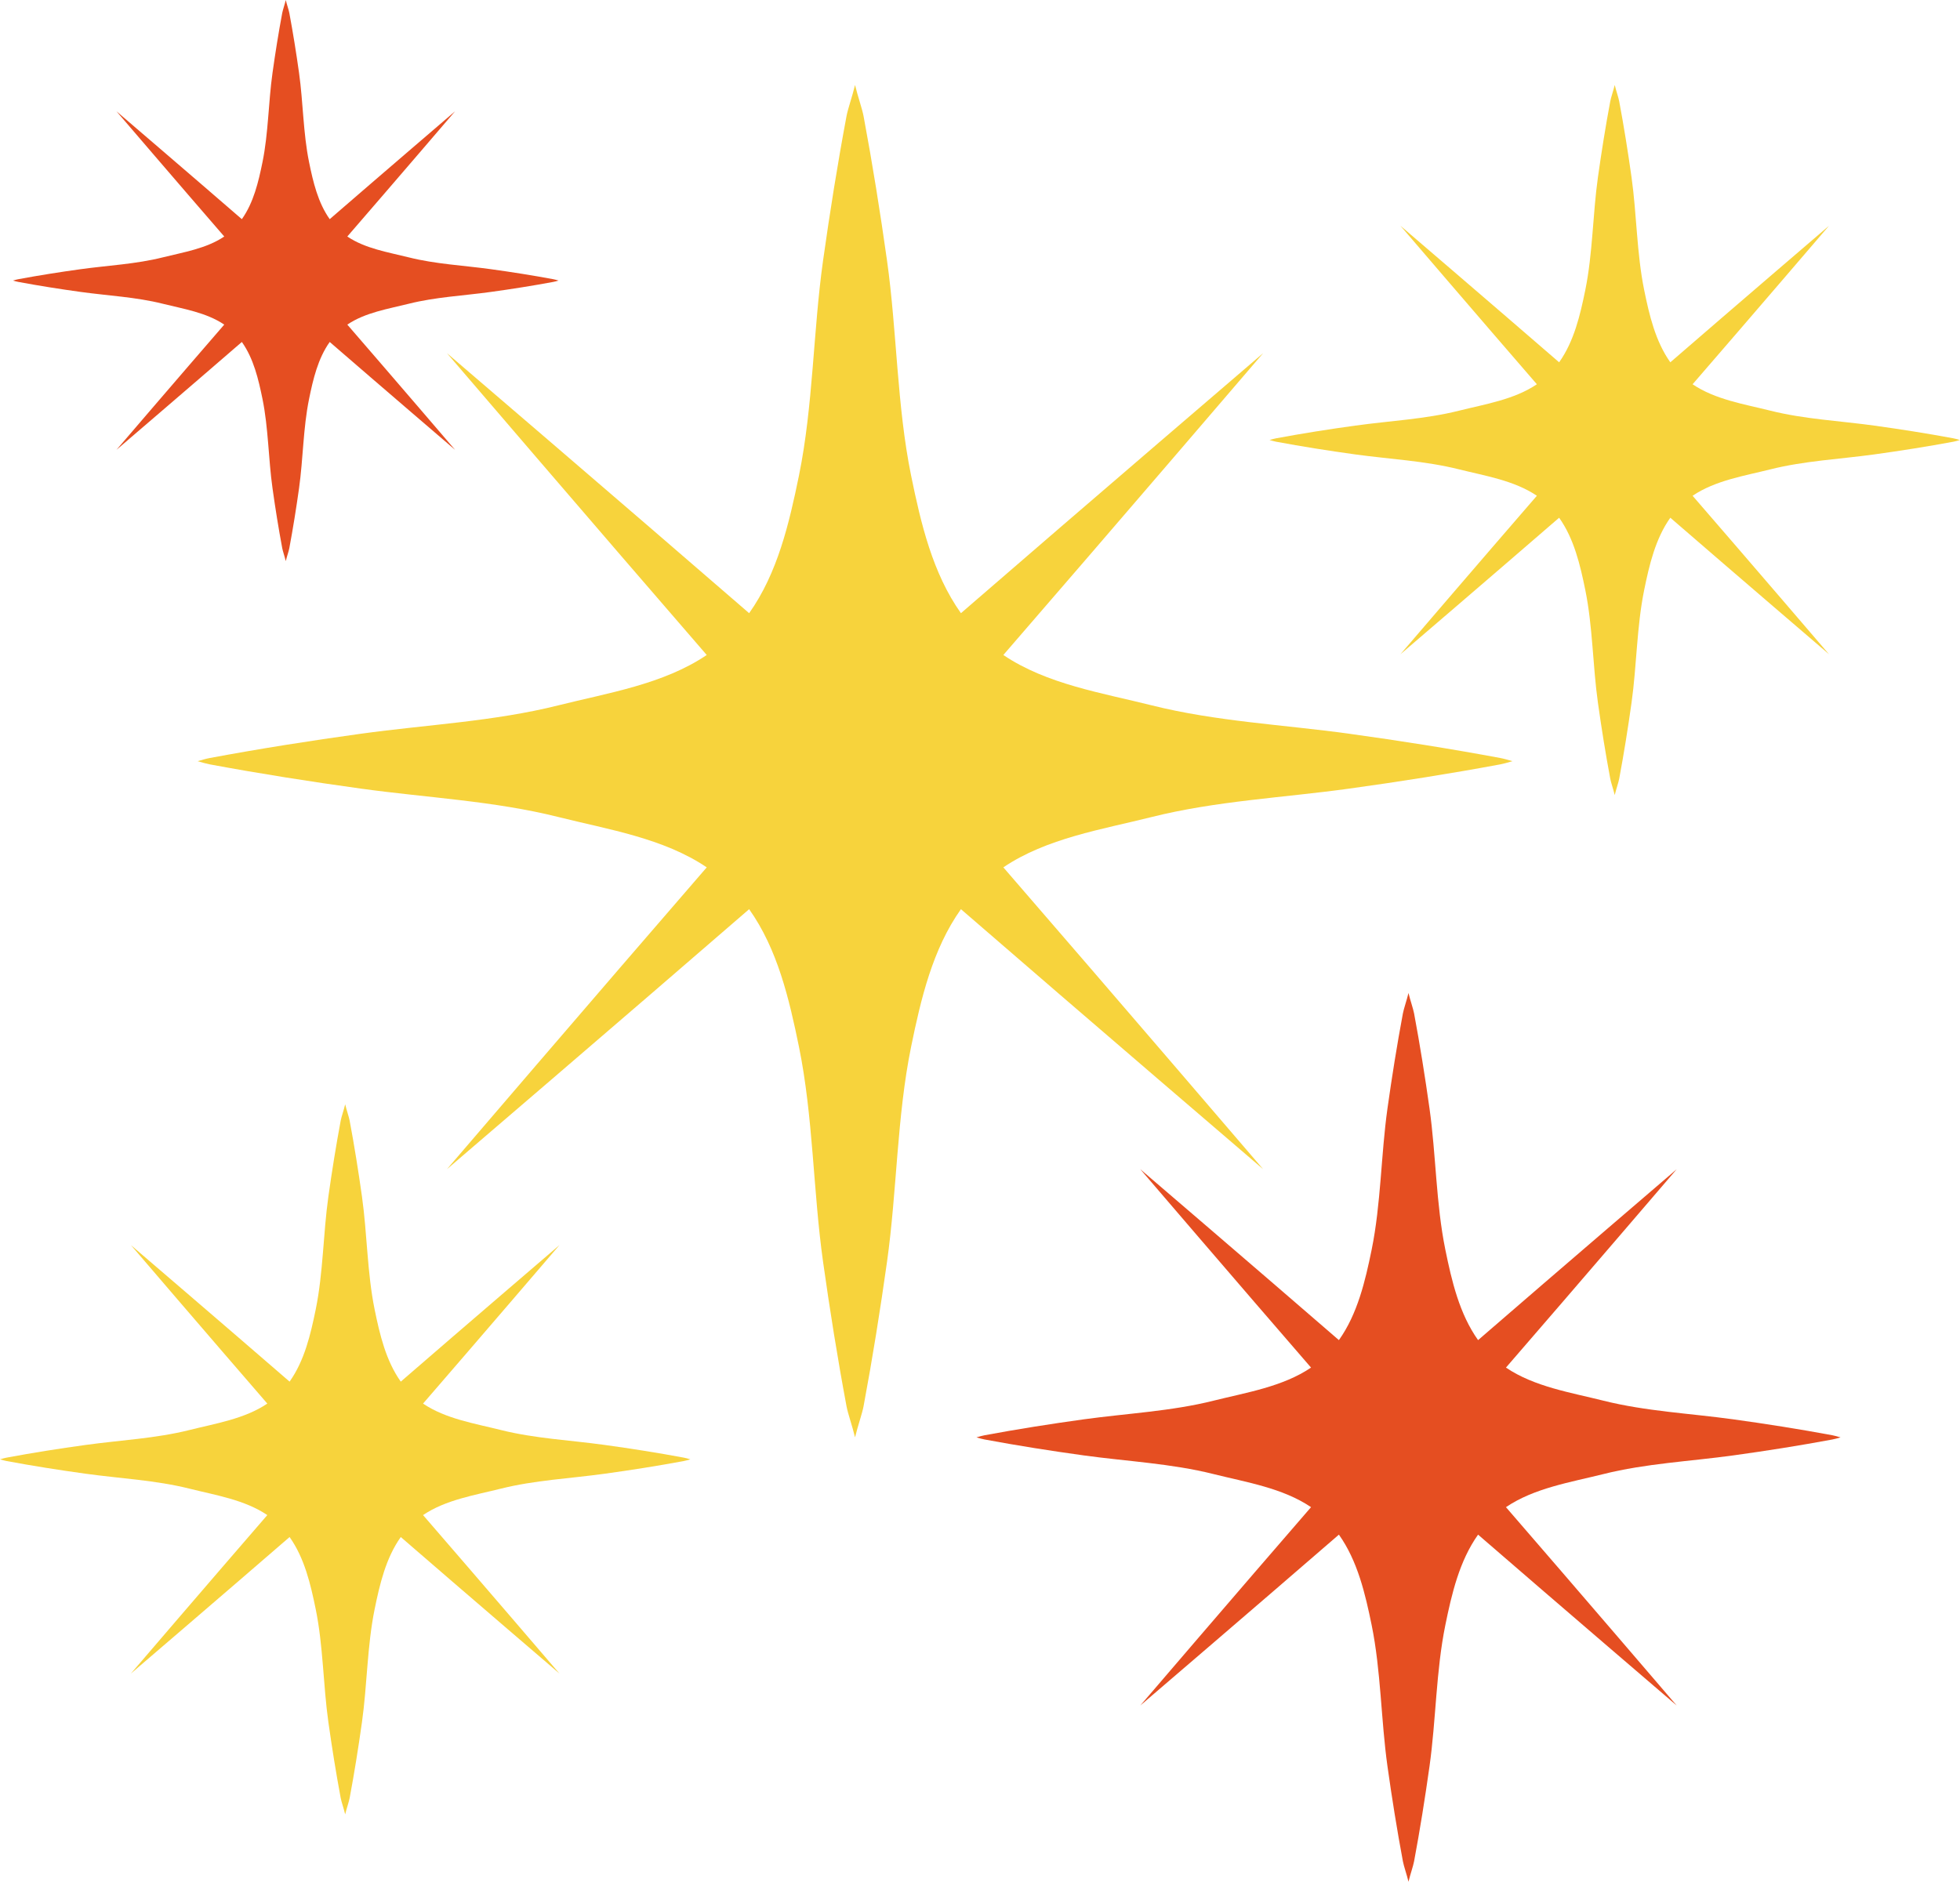
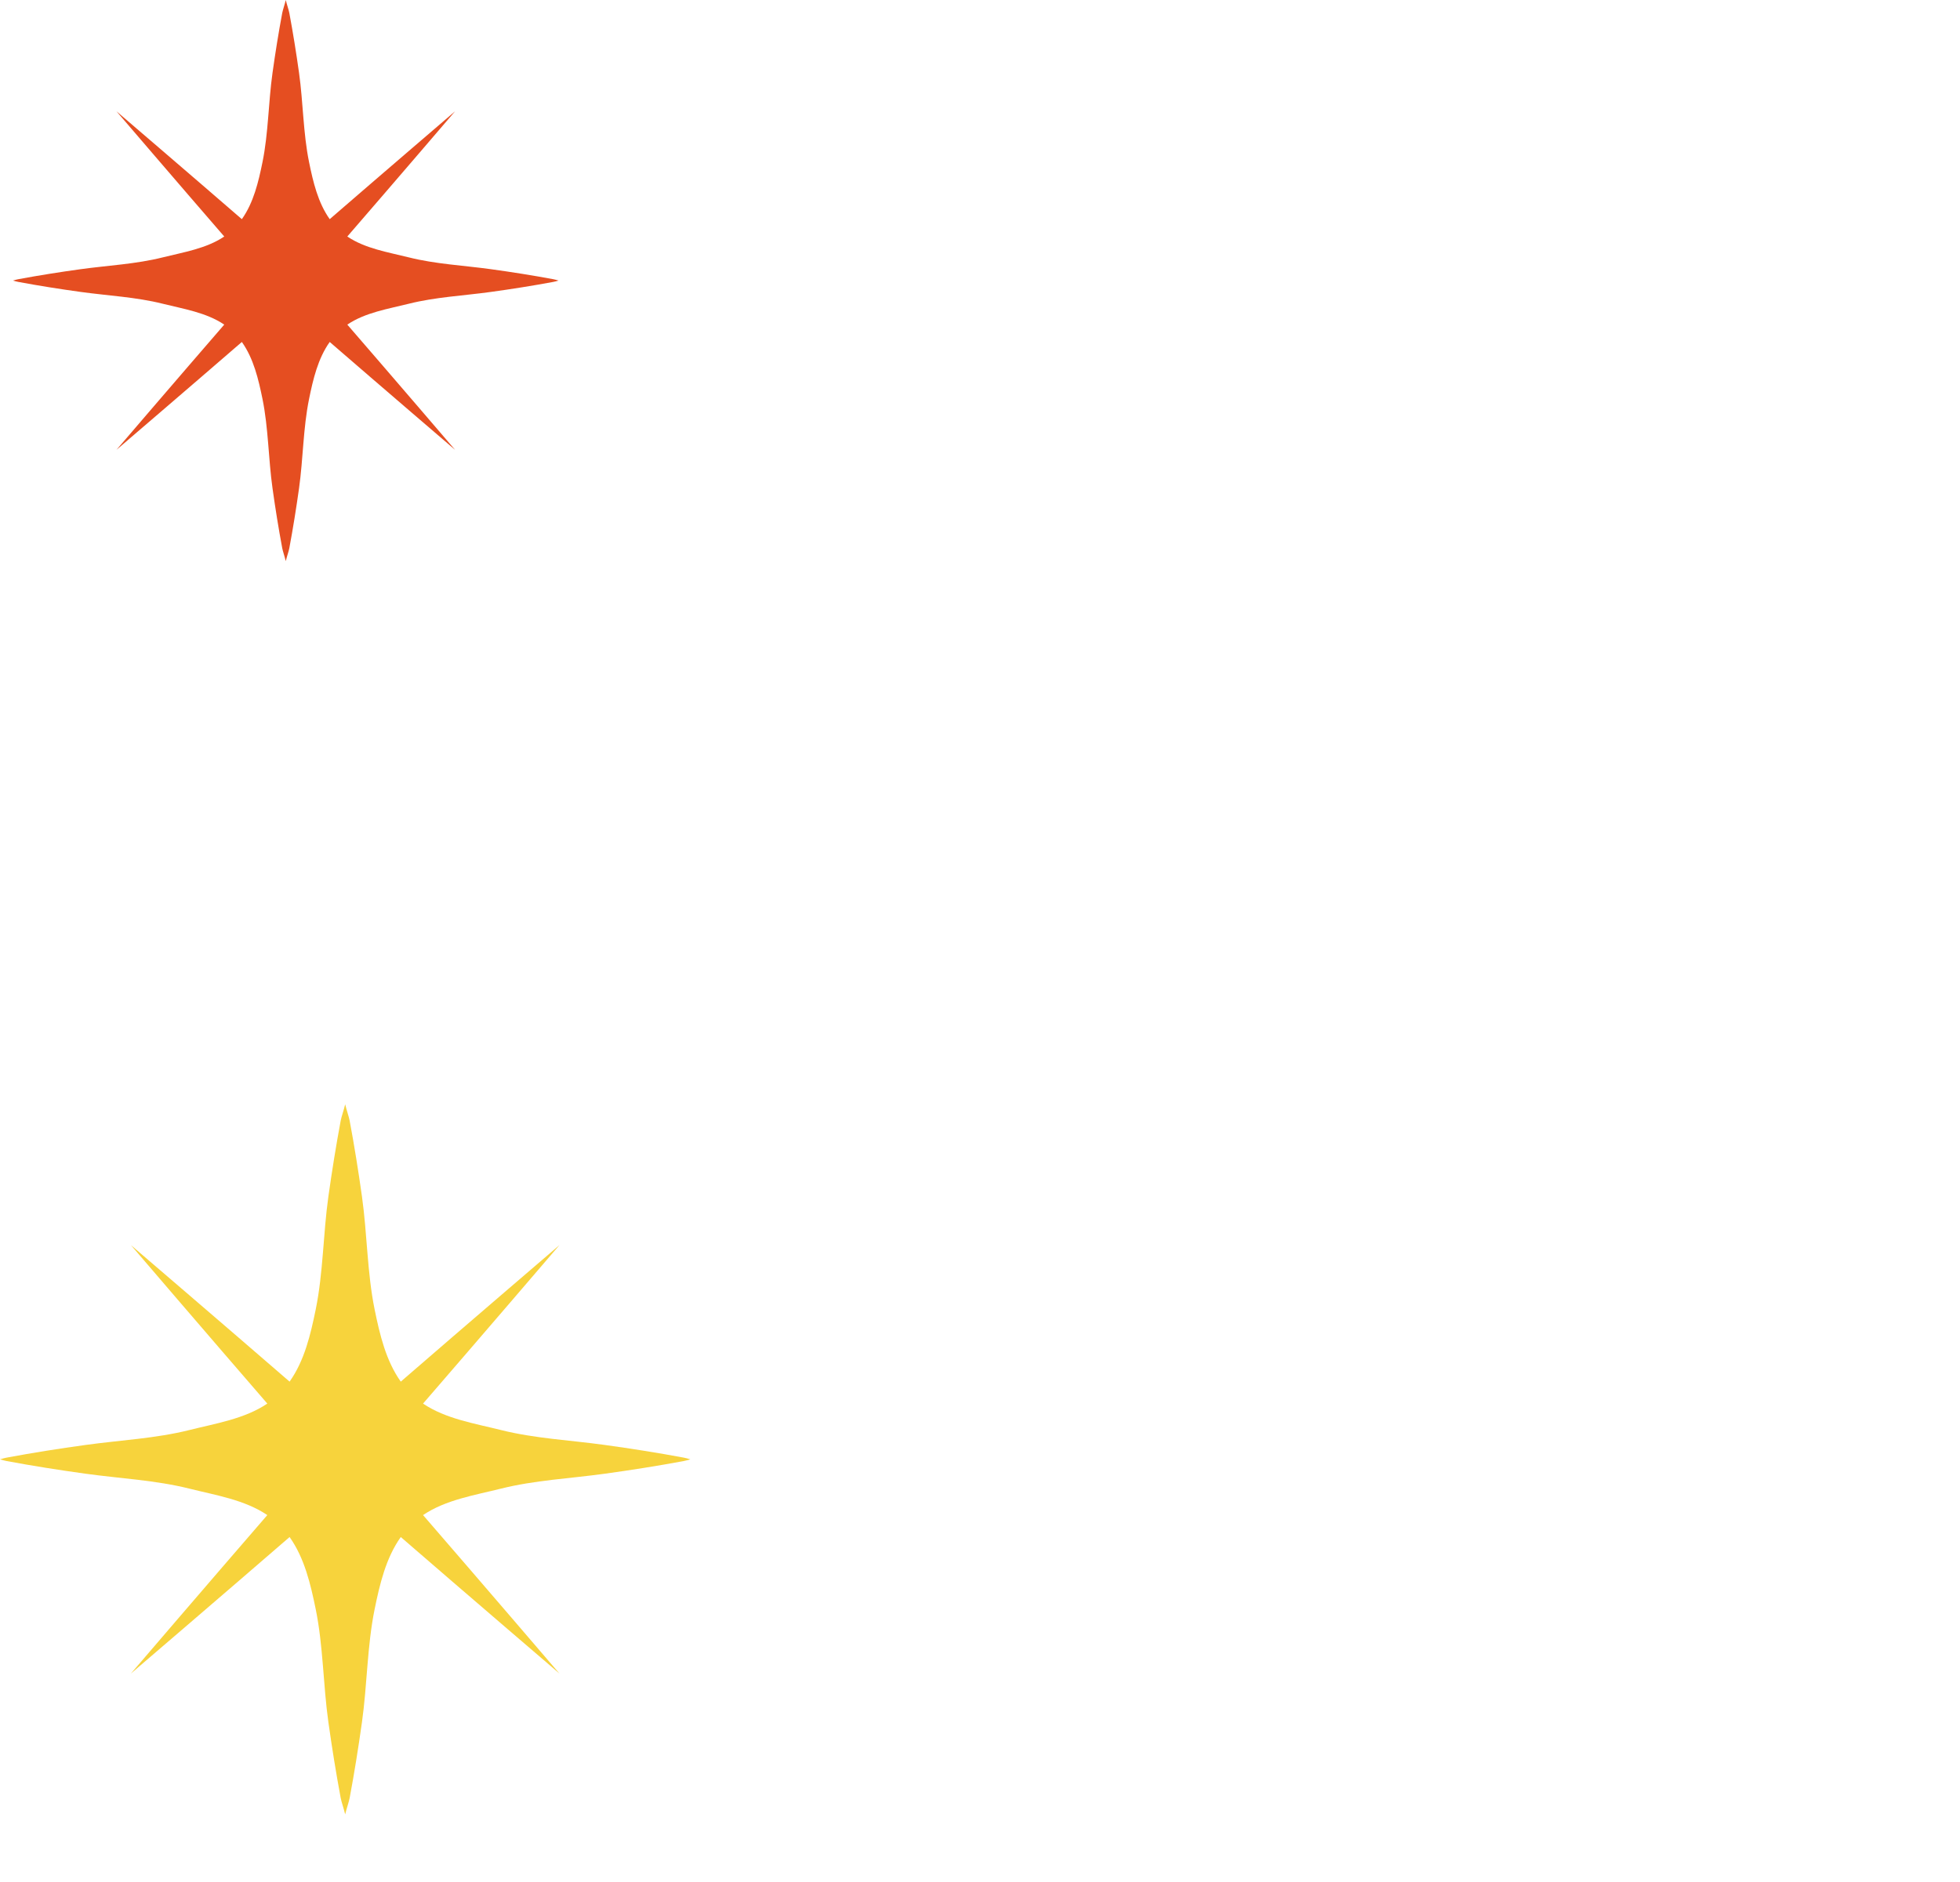
<svg xmlns="http://www.w3.org/2000/svg" fill="#000000" height="520.6" preserveAspectRatio="xMidYMid meet" version="1" viewBox="0.0 0.0 542.1 520.6" width="542.1" zoomAndPan="magnify">
  <defs>
    <clipPath id="a">
      <path d="M 270 274 L 510 274 L 510 520.559 L 270 520.559 Z M 270 274" />
    </clipPath>
    <clipPath id="b">
-       <path d="M 351 23 L 542.07 23 L 542.07 220 L 351 220 Z M 351 23" />
-     </clipPath>
+       </clipPath>
  </defs>
  <g>
    <g id="change1_1">
-       <path d="M 414.902 209.684 C 401.047 207.105 387.121 204.906 373.164 202.98 C 354.918 200.461 336.371 199.598 318.523 195.121 C 304.816 191.684 289.457 189.289 277.508 181.195 C 307.406 146.684 349.367 97.691 349.367 97.691 C 349.367 97.691 300.293 139.723 265.777 169.629 C 257.922 158.57 254.695 144.762 251.992 131.547 C 248.066 112.312 248.078 91.613 245.336 72.094 C 243.457 58.73 241.328 45.398 238.848 32.137 C 238.453 30.031 237.238 26.656 236.488 23.508 C 235.738 26.656 234.523 30.031 234.129 32.137 C 231.648 45.398 229.52 58.73 227.641 72.094 C 224.898 91.613 224.91 112.312 220.98 131.547 C 218.281 144.762 215.055 158.57 207.199 169.629 C 172.684 139.723 123.609 97.691 123.609 97.691 C 123.609 97.691 165.57 146.684 195.469 181.195 C 183.52 189.289 168.16 191.684 154.449 195.121 C 136.605 199.598 118.059 200.461 99.809 202.98 C 85.852 204.906 71.93 207.105 58.074 209.684 C 57.137 209.855 55.957 210.188 54.656 210.57 C 55.957 210.953 57.137 211.285 58.074 211.461 C 71.93 214.035 85.852 216.234 99.809 218.16 C 118.059 220.684 136.605 221.547 154.449 226.02 C 168.16 229.457 183.52 231.855 195.469 239.945 C 165.57 274.457 123.609 323.449 123.609 323.449 C 123.609 323.449 172.684 281.422 207.199 251.516 C 215.055 262.57 218.281 276.379 220.98 289.594 C 224.91 308.828 224.898 329.527 227.641 349.047 C 229.52 362.41 231.648 375.742 234.129 389.004 C 234.523 391.109 235.738 394.488 236.488 397.633 C 237.238 394.488 238.453 391.109 238.848 389.004 C 241.328 375.742 243.457 362.41 245.336 349.047 C 248.078 329.527 248.066 308.828 251.992 289.594 C 254.695 276.379 257.922 262.57 265.777 251.512 C 300.293 281.422 349.367 323.449 349.367 323.449 C 349.367 323.449 307.406 274.457 277.508 239.945 C 289.457 231.855 304.816 229.457 318.523 226.02 C 336.371 221.547 354.918 220.684 373.164 218.16 C 387.121 216.234 401.047 214.035 414.902 211.461 C 415.84 211.285 417.023 210.953 418.32 210.57 C 417.023 210.188 415.84 209.855 414.902 209.684" fill="#f7d33c" />
-     </g>
+       </g>
    <g clip-path="url(#a)" id="change2_1">
-       <path d="M 506.809 397.047 C 497.707 395.355 488.555 393.91 479.383 392.641 C 467.391 390.988 455.199 390.422 443.477 387.48 C 434.465 385.223 424.375 383.645 416.52 378.328 C 436.168 355.648 463.742 323.453 463.742 323.453 C 463.742 323.453 431.496 351.074 408.809 370.727 C 403.648 363.461 401.527 354.387 399.754 345.703 C 397.172 333.062 397.18 319.461 395.375 306.629 C 394.141 297.852 392.742 289.09 391.113 280.371 C 390.855 278.988 390.059 276.77 389.562 274.703 C 389.07 276.77 388.27 278.988 388.012 280.371 C 386.383 289.09 384.984 297.852 383.75 306.629 C 381.949 319.461 381.953 333.062 379.375 345.703 C 377.598 354.387 375.48 363.461 370.316 370.727 C 347.633 351.074 315.387 323.453 315.387 323.453 C 315.387 323.453 342.957 355.648 362.609 378.328 C 354.754 383.645 344.66 385.223 335.652 387.48 C 323.926 390.422 311.734 390.988 299.746 392.641 C 290.574 393.91 281.422 395.355 272.32 397.047 C 271.703 397.164 270.926 397.379 270.07 397.633 C 270.926 397.883 271.703 398.102 272.32 398.215 C 281.422 399.91 290.574 401.355 299.746 402.621 C 311.734 404.277 323.926 404.844 335.652 407.785 C 344.66 410.043 354.754 411.617 362.609 416.938 C 342.957 439.617 315.387 471.809 315.387 471.809 C 315.387 471.809 347.633 444.191 370.316 424.539 C 375.48 431.805 377.598 440.879 379.375 449.562 C 381.953 462.203 381.949 475.805 383.75 488.633 C 384.984 497.414 386.383 506.176 388.012 514.891 C 388.27 516.273 389.07 518.496 389.562 520.559 C 390.059 518.496 390.855 516.273 391.113 514.891 C 392.742 506.176 394.141 497.414 395.375 488.633 C 397.18 475.805 397.172 462.203 399.754 449.562 C 401.527 440.879 403.648 431.805 408.809 424.539 C 431.496 444.191 463.742 471.809 463.742 471.809 C 463.742 471.809 436.168 439.617 416.52 416.938 C 424.375 411.617 434.465 410.043 443.477 407.785 C 455.199 404.844 467.391 404.277 479.383 402.621 C 488.555 401.355 497.707 399.91 506.809 398.215 C 507.426 398.102 508.203 397.883 509.055 397.633 C 508.203 397.379 507.426 397.164 506.809 397.047" fill="#e54e21" />
-     </g>
+       </g>
    <g clip-path="url(#b)" id="change1_3">
-       <path d="M 540.281 121.258 C 533.004 119.902 525.695 118.75 518.367 117.738 C 508.785 116.414 499.047 115.961 489.68 113.613 C 482.477 111.809 474.414 110.551 468.141 106.301 C 483.84 88.18 505.871 62.457 505.871 62.457 C 505.871 62.457 480.105 84.527 461.98 100.227 C 457.859 94.422 456.164 87.172 454.75 80.234 C 452.684 70.137 452.691 59.266 451.25 49.016 C 450.266 42.004 449.148 35.004 447.844 28.039 C 447.637 26.934 447 25.16 446.605 23.508 C 446.211 25.16 445.57 26.934 445.367 28.039 C 444.062 35.004 442.945 42.004 441.961 49.016 C 440.52 59.266 440.523 70.137 438.465 80.234 C 437.047 87.172 435.355 94.422 431.227 100.227 C 413.102 84.527 387.336 62.457 387.336 62.457 C 387.336 62.457 409.367 88.18 425.07 106.301 C 418.793 110.551 410.73 111.809 403.531 113.613 C 394.16 115.961 384.426 116.414 374.844 117.738 C 367.512 118.75 360.203 119.902 352.93 121.258 C 352.438 121.348 351.816 121.523 351.133 121.723 C 351.816 121.926 352.438 122.098 352.93 122.191 C 360.203 123.547 367.512 124.695 374.844 125.711 C 384.426 127.031 394.16 127.484 403.531 129.836 C 410.73 131.641 418.793 132.898 425.07 137.148 C 409.367 155.27 387.336 180.988 387.336 180.988 C 387.336 180.988 413.102 158.926 431.227 143.223 C 435.355 149.027 437.047 156.277 438.465 163.215 C 440.523 173.312 440.52 184.184 441.961 194.43 C 442.945 201.445 444.062 208.445 445.367 215.41 C 445.57 216.516 446.211 218.289 446.605 219.941 C 447 218.289 447.637 216.516 447.844 215.41 C 449.148 208.445 450.266 201.445 451.25 194.43 C 452.691 184.184 452.684 173.312 454.75 163.215 C 456.164 156.277 457.859 149.027 461.98 143.223 C 480.105 158.926 505.871 180.988 505.871 180.988 C 505.871 180.988 483.84 155.27 468.141 137.148 C 474.414 132.898 482.477 131.641 489.68 129.836 C 499.047 127.484 508.785 127.031 518.367 125.711 C 525.695 124.695 533.004 123.547 540.281 122.191 C 540.77 122.098 541.391 121.926 542.074 121.723 C 541.391 121.523 540.77 121.348 540.281 121.258" fill="#f7d33c" />
+       <path d="M 540.281 121.258 C 508.785 116.414 499.047 115.961 489.68 113.613 C 482.477 111.809 474.414 110.551 468.141 106.301 C 483.84 88.18 505.871 62.457 505.871 62.457 C 505.871 62.457 480.105 84.527 461.98 100.227 C 457.859 94.422 456.164 87.172 454.75 80.234 C 452.684 70.137 452.691 59.266 451.25 49.016 C 450.266 42.004 449.148 35.004 447.844 28.039 C 447.637 26.934 447 25.16 446.605 23.508 C 446.211 25.16 445.57 26.934 445.367 28.039 C 444.062 35.004 442.945 42.004 441.961 49.016 C 440.52 59.266 440.523 70.137 438.465 80.234 C 437.047 87.172 435.355 94.422 431.227 100.227 C 413.102 84.527 387.336 62.457 387.336 62.457 C 387.336 62.457 409.367 88.18 425.07 106.301 C 418.793 110.551 410.73 111.809 403.531 113.613 C 394.16 115.961 384.426 116.414 374.844 117.738 C 367.512 118.75 360.203 119.902 352.93 121.258 C 352.438 121.348 351.816 121.523 351.133 121.723 C 351.816 121.926 352.438 122.098 352.93 122.191 C 360.203 123.547 367.512 124.695 374.844 125.711 C 384.426 127.031 394.16 127.484 403.531 129.836 C 410.73 131.641 418.793 132.898 425.07 137.148 C 409.367 155.27 387.336 180.988 387.336 180.988 C 387.336 180.988 413.102 158.926 431.227 143.223 C 435.355 149.027 437.047 156.277 438.465 163.215 C 440.523 173.312 440.52 184.184 441.961 194.43 C 442.945 201.445 444.062 208.445 445.367 215.41 C 445.57 216.516 446.211 218.289 446.605 219.941 C 447 218.289 447.637 216.516 447.844 215.41 C 449.148 208.445 450.266 201.445 451.25 194.43 C 452.691 184.184 452.684 173.312 454.75 163.215 C 456.164 156.277 457.859 149.027 461.98 143.223 C 480.105 158.926 505.871 180.988 505.871 180.988 C 505.871 180.988 483.84 155.27 468.141 137.148 C 474.414 132.898 482.477 131.641 489.68 129.836 C 499.047 127.484 508.785 127.031 518.367 125.711 C 525.695 124.695 533.004 123.547 540.281 122.191 C 540.77 122.098 541.391 121.926 542.074 121.723 C 541.391 121.523 540.77 121.348 540.281 121.258" fill="#f7d33c" />
    </g>
    <g id="change1_2">
      <path d="M 189.145 403.242 C 181.867 401.887 174.559 400.73 167.23 399.723 C 157.652 398.398 147.91 397.945 138.543 395.598 C 131.344 393.789 123.281 392.531 117.008 388.285 C 132.703 370.164 154.734 344.441 154.734 344.441 C 154.734 344.441 128.969 366.508 110.848 382.211 C 106.723 376.406 105.027 369.152 103.609 362.215 C 101.551 352.117 101.555 341.25 100.113 331 C 99.129 323.984 98.012 316.984 96.707 310.02 C 96.5 308.918 95.863 307.141 95.469 305.492 C 95.078 307.141 94.438 308.918 94.23 310.02 C 92.93 316.984 91.812 323.984 90.824 331 C 89.383 341.25 89.391 352.117 87.328 362.215 C 85.91 369.152 84.219 376.406 80.094 382.211 C 61.969 366.508 36.203 344.438 36.203 344.438 C 36.203 344.438 58.234 370.164 73.934 388.285 C 67.66 392.531 59.594 393.789 52.398 395.598 C 43.027 397.945 33.289 398.398 23.711 399.723 C 16.379 400.73 9.07 401.887 1.793 403.242 C 1.305 403.332 0.684 403.504 0 403.707 C 0.684 403.906 1.305 404.082 1.793 404.172 C 9.07 405.527 16.379 406.68 23.711 407.691 C 33.289 409.016 43.027 409.469 52.398 411.816 C 59.594 413.621 67.66 414.883 73.934 419.129 C 58.234 437.25 36.203 462.969 36.203 462.969 C 36.203 462.969 61.969 440.906 80.094 425.203 C 84.219 431.012 85.91 438.258 87.328 445.195 C 89.391 455.293 89.383 466.164 90.824 476.414 C 91.812 483.43 92.93 490.43 94.23 497.395 C 94.438 498.496 95.078 500.27 95.469 501.922 C 95.863 500.27 96.5 498.496 96.707 497.395 C 98.012 490.43 99.129 483.43 100.113 476.414 C 101.555 466.164 101.551 455.293 103.609 445.195 C 105.027 438.258 106.723 431.012 110.848 425.203 C 128.969 440.906 154.734 462.969 154.734 462.969 C 154.734 462.969 132.703 437.25 117.008 419.129 C 123.281 414.883 131.344 413.621 138.543 411.816 C 147.91 409.469 157.652 409.016 167.23 407.691 C 174.559 406.68 181.867 405.527 189.145 404.172 C 189.633 404.082 190.258 403.906 190.938 403.707 C 190.258 403.504 189.633 403.332 189.145 403.242" fill="#f7d33c" />
    </g>
    <g id="change2_2">
      <path d="M 153.062 77.246 C 147.312 76.176 141.539 75.262 135.746 74.465 C 128.176 73.418 120.48 73.062 113.078 71.203 C 107.391 69.777 101.016 68.781 96.059 65.426 C 108.465 51.109 125.871 30.781 125.871 30.781 C 125.871 30.781 105.516 48.219 91.191 60.629 C 87.934 56.039 86.594 50.309 85.477 44.828 C 83.844 36.848 83.848 28.258 82.711 20.16 C 81.934 14.617 81.047 9.086 80.02 3.582 C 79.855 2.711 79.352 1.309 79.039 0.004 C 78.73 1.309 78.227 2.711 78.062 3.582 C 77.031 9.086 76.148 14.617 75.371 20.16 C 74.23 28.258 74.234 36.848 72.605 44.828 C 71.488 50.309 70.148 56.039 66.891 60.629 C 52.566 48.219 32.207 30.781 32.207 30.781 C 32.207 30.781 49.617 51.109 62.023 65.426 C 57.066 68.781 50.695 69.777 45.004 71.203 C 37.602 73.062 29.906 73.418 22.336 74.465 C 16.543 75.262 10.766 76.176 5.02 77.246 C 4.629 77.316 4.141 77.453 3.602 77.613 C 4.141 77.773 4.629 77.91 5.02 77.98 C 10.766 79.051 16.543 79.965 22.336 80.762 C 29.906 81.809 37.602 82.168 45.004 84.023 C 50.695 85.449 57.066 86.445 62.023 89.801 C 49.617 104.121 32.207 124.445 32.207 124.445 C 32.207 124.445 52.566 107.008 66.891 94.602 C 70.148 99.188 71.488 104.918 72.605 110.398 C 74.234 118.379 74.23 126.969 75.371 135.066 C 76.148 140.613 77.031 146.145 78.062 151.645 C 78.227 152.52 78.73 153.922 79.039 155.223 C 79.352 153.922 79.855 152.52 80.02 151.645 C 81.047 146.145 81.934 140.613 82.711 135.066 C 83.848 126.969 83.844 118.379 85.477 110.398 C 86.594 104.918 87.934 99.188 91.191 94.602 C 105.516 107.008 125.871 124.445 125.871 124.445 C 125.871 124.445 108.465 104.121 96.059 89.801 C 101.016 86.445 107.391 85.449 113.078 84.023 C 120.48 82.168 128.176 81.809 135.746 80.762 C 141.539 79.965 147.312 79.051 153.062 77.98 C 153.453 77.91 153.941 77.773 154.48 77.613 C 153.941 77.453 153.453 77.316 153.062 77.246" fill="#e54e21" />
    </g>
  </g>
</svg>